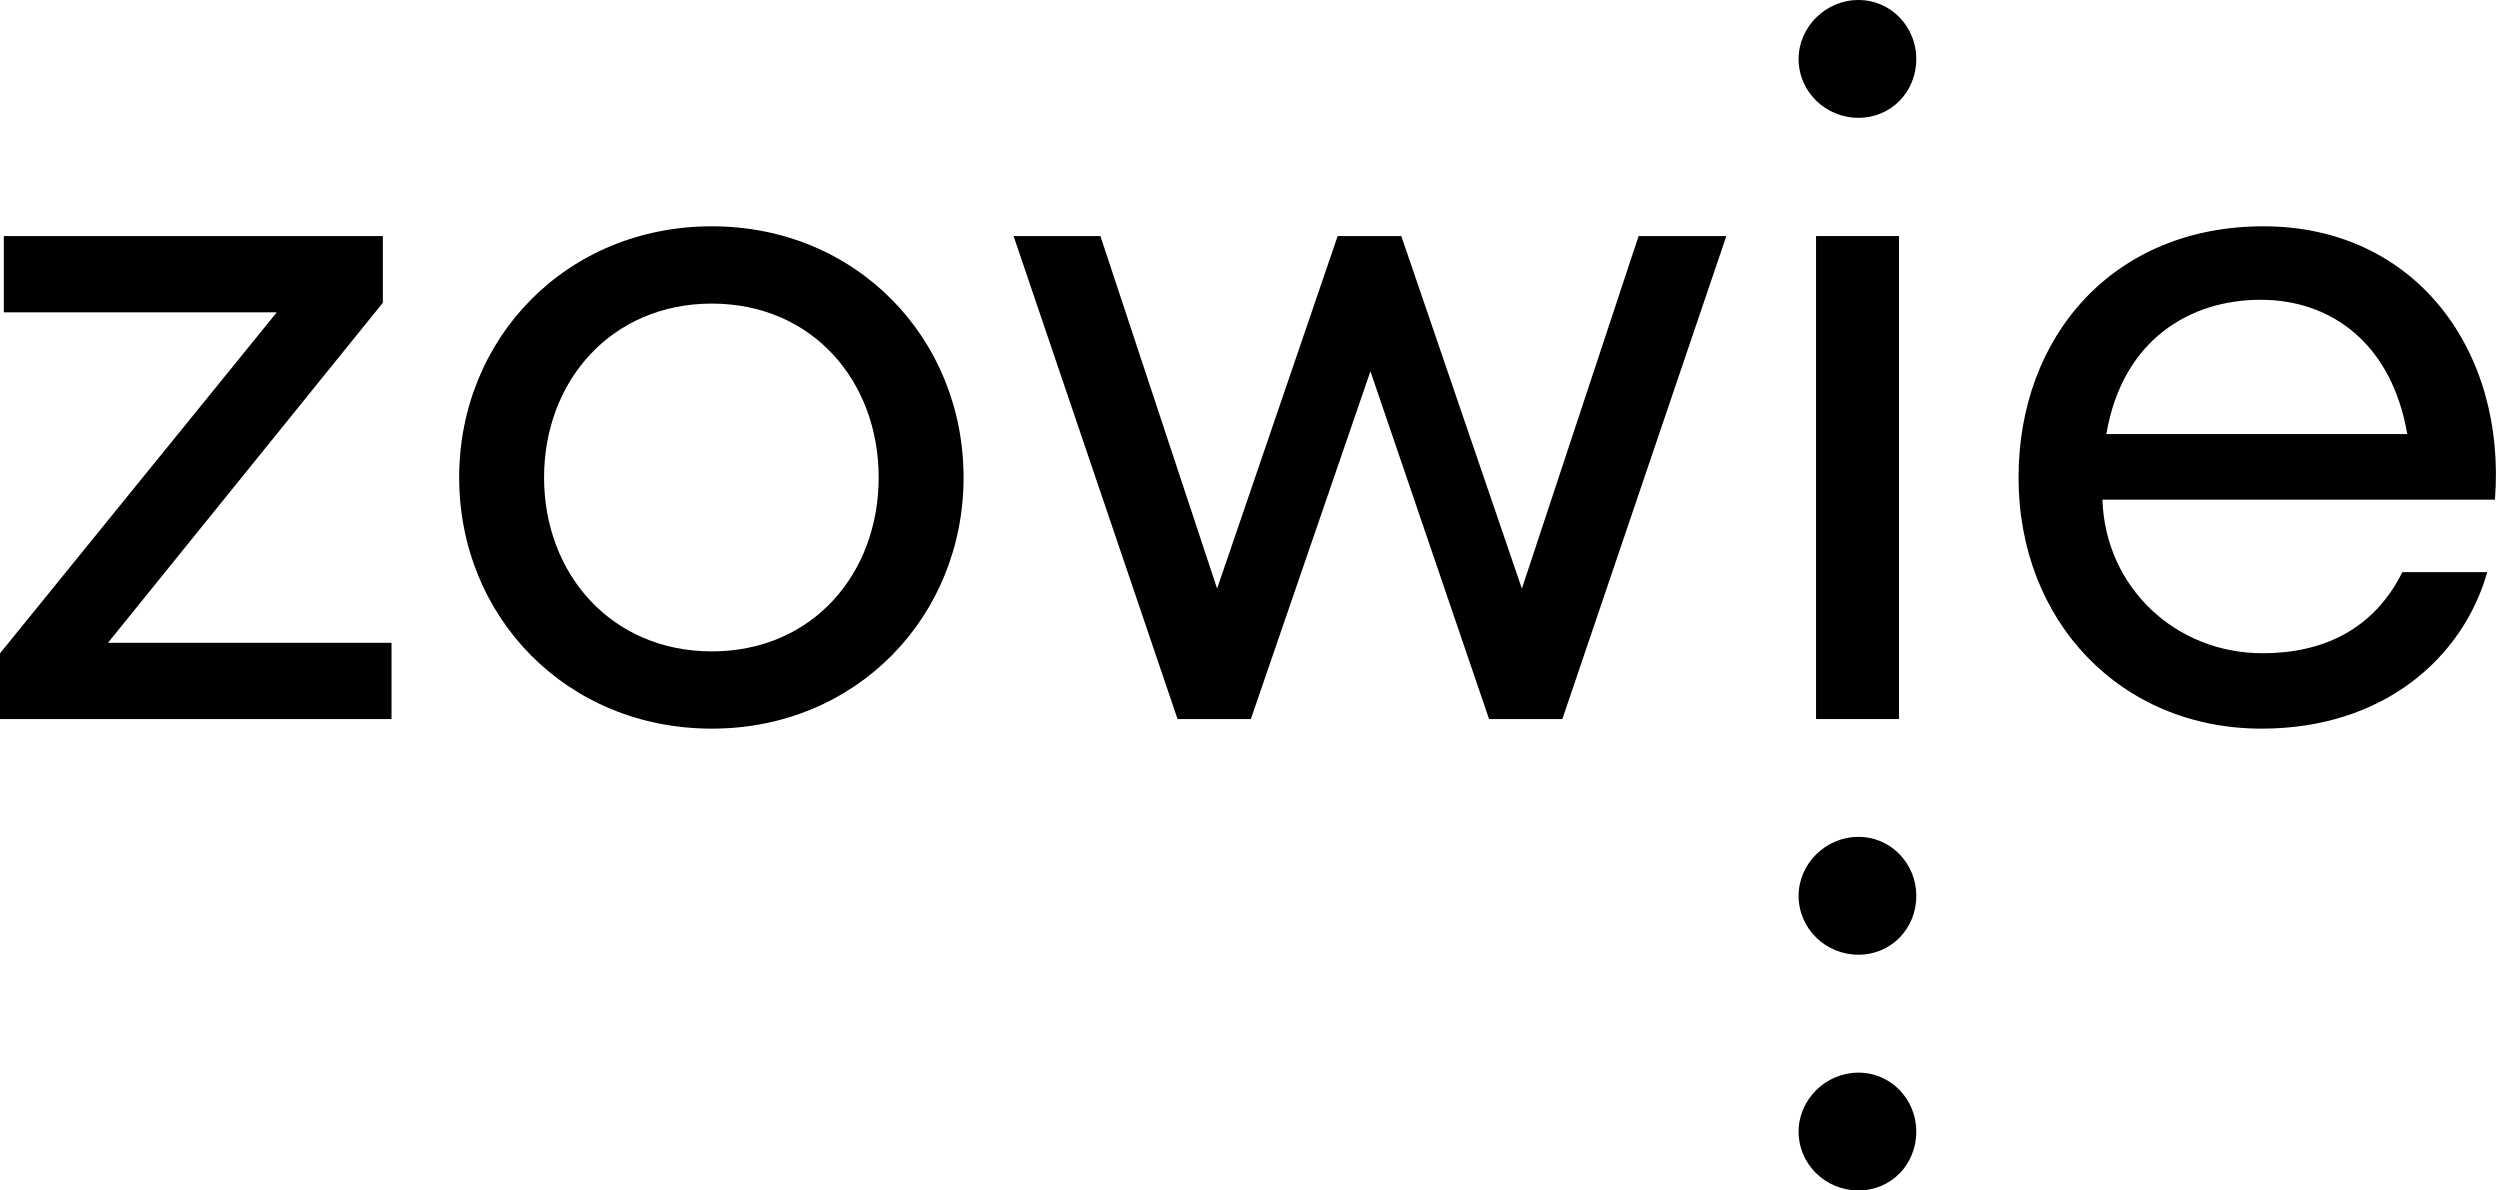
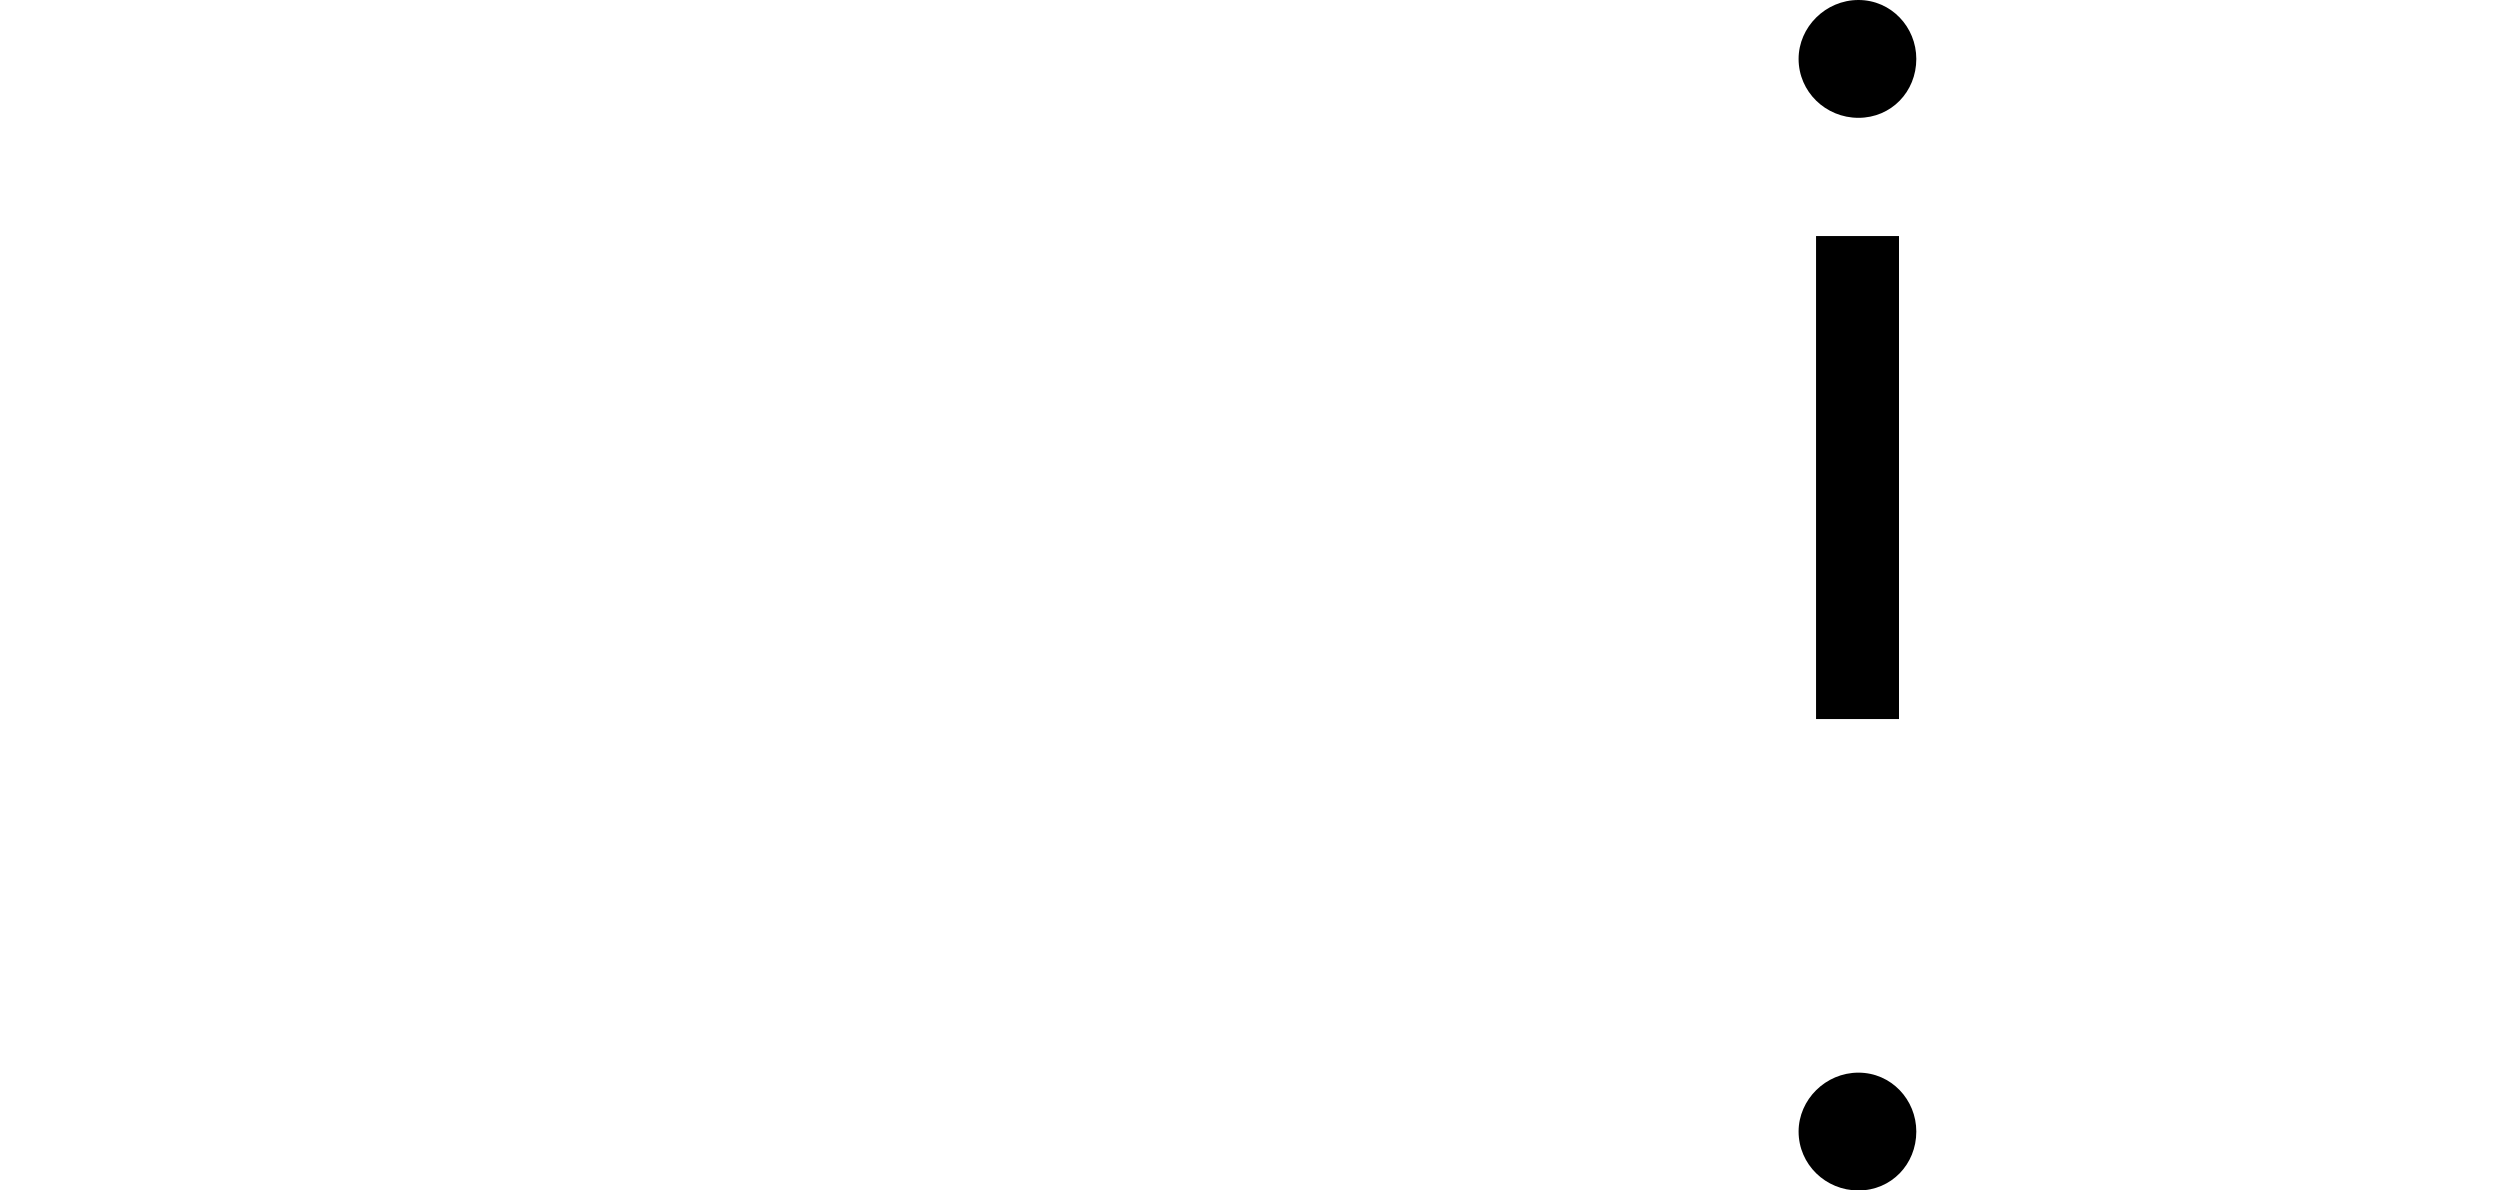
<svg xmlns="http://www.w3.org/2000/svg" width="105" height="50" viewBox="0 0 105 50" fill="currentColor">
-   <path d="M0 27.44L11.625 13.118H0.161V9.915H16.08V12.715L4.536 26.997H16.444V30.201H0V27.44Z" fill="#currentColor" />
-   <path d="M29.898 30.603C23.782 30.603 19.285 25.897 19.285 20.054C19.285 14.212 23.782 9.505 29.898 9.505C35.973 9.505 40.47 14.212 40.47 20.054C40.47 25.897 35.973 30.603 29.898 30.603ZM29.898 27.358C34.111 27.358 36.904 24.112 36.904 20.054C36.904 15.996 34.109 12.751 29.898 12.751C25.685 12.751 22.851 15.996 22.851 20.054C22.851 24.112 25.685 27.358 29.898 27.358Z" fill="#currentColor" />
-   <path d="M57.558 15.595L52.536 30.2H49.457L42.57 9.914H46.217L51.118 24.722L56.182 9.914H58.855L63.919 24.722L68.821 9.914H72.506L65.619 30.2H62.54L57.558 15.595Z" fill="#currentColor" />
  <path d="M78.054 4.949C76.676 4.949 75.541 3.853 75.541 2.475C75.541 1.136 76.676 0 78.054 0C79.432 0 80.485 1.136 80.485 2.475C80.485 3.855 79.432 4.949 78.054 4.949Z" fill="#currentColor" />
-   <path d="M78.054 40.098C76.675 40.098 75.541 39.001 75.541 37.623C75.541 36.284 76.675 35.148 78.054 35.148C79.432 35.148 80.485 36.284 80.485 37.623C80.485 39.001 79.432 40.098 78.054 40.098Z" fill="#currentColor" />
  <path d="M78.054 50C76.675 50 75.541 48.903 75.541 47.525C75.541 46.186 76.675 45.051 78.054 45.051C79.432 45.051 80.485 46.186 80.485 47.525C80.485 48.903 79.432 50 78.054 50Z" fill="#currentColor" />
  <path d="M79.758 9.914H76.274V30.2H79.758V9.914Z" fill="#currentColor" />
-   <path d="M94.986 30.603C89.072 30.603 84.779 26.1 84.779 20.054C84.779 14.131 88.747 9.505 95.067 9.505C101.425 9.505 105.274 14.699 104.788 20.987H88.302C88.424 24.678 91.381 27.436 95.028 27.436C97.54 27.436 99.685 26.462 100.9 24.029H104.465C103.453 27.602 100.132 30.603 94.986 30.603ZM88.466 18.23H101.105C100.457 14.456 97.945 12.591 94.947 12.591C92.031 12.591 89.155 14.214 88.466 18.23Z" fill="#currentColor" />
</svg>